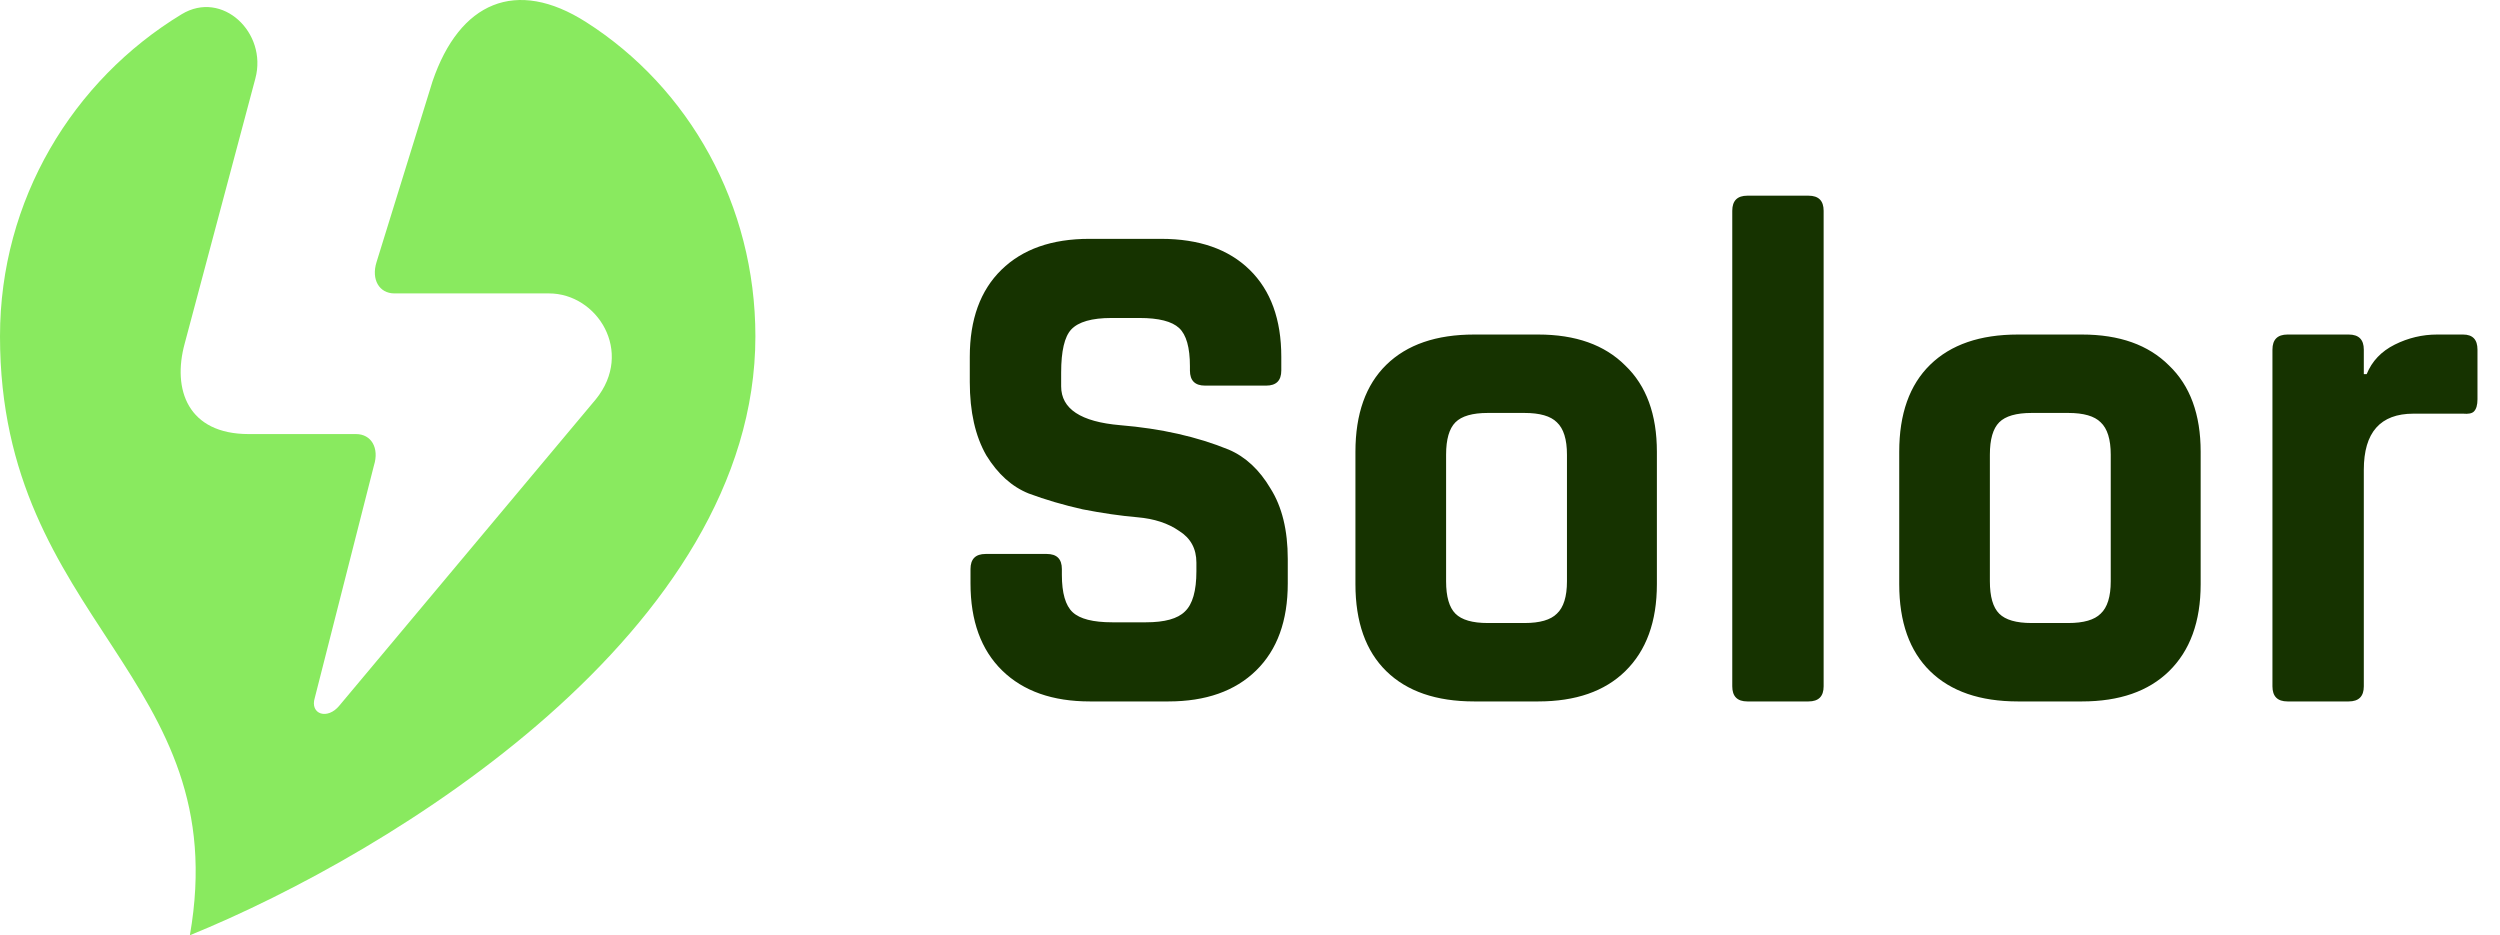
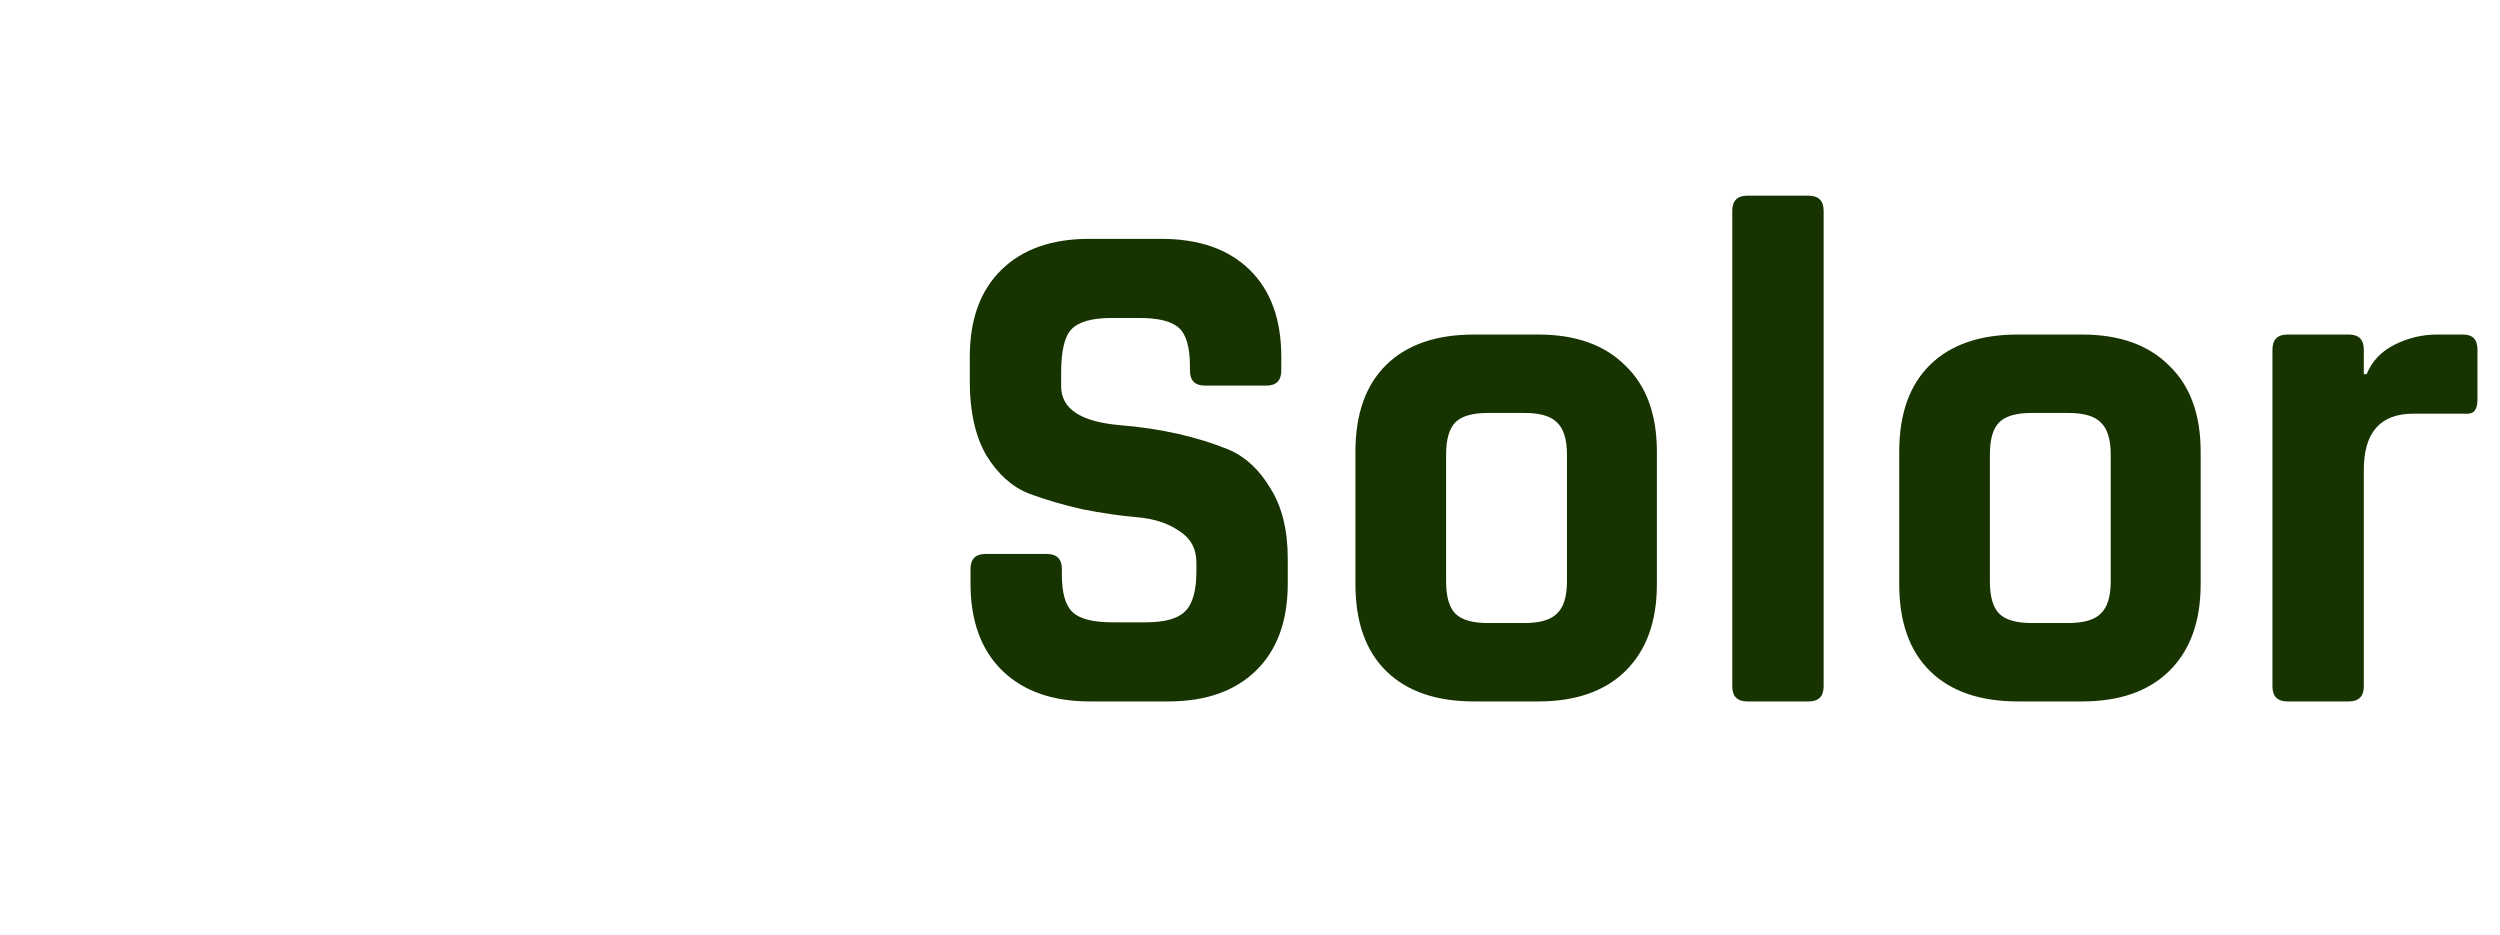
<svg xmlns="http://www.w3.org/2000/svg" width="139" height="52" viewBox="0 0 139 52" fill="none">
-   <path d="M32.588 1.229C28.688 -1.255 25.552 0.118 24.05 4.518L20.935 14.576C20.634 15.536 21.081 16.314 21.933 16.314H30.526C33.208 16.314 35.265 19.561 33.13 22.198L18.871 39.229C18.212 40.043 17.212 39.721 17.505 38.789L20.793 25.873C21.094 24.913 20.647 24.134 19.795 24.134H13.828C10.442 24.134 9.567 21.66 10.27 19.097L14.199 4.36C14.878 1.815 12.358 -0.578 10.101 0.791C4.045 4.465 0 11.11 0 18.696C0 34.604 13.082 37.58 10.557 52C21.803 47.422 42 35.062 42 18.696C41.999 11.402 38.323 4.883 32.588 1.229Z" fill="#89EA5F" />
  <path d="M53.96 32.44V31.64C53.96 31.08 54.24 30.8 54.8 30.8H58.2C58.76 30.8 59.04 31.08 59.04 31.64V31.96C59.04 32.973 59.24 33.667 59.64 34.04C60.04 34.413 60.773 34.6 61.84 34.6H63.72C64.76 34.6 65.48 34.4 65.88 34C66.307 33.6 66.52 32.853 66.52 31.76V31.28C66.52 30.507 66.2 29.92 65.56 29.52C64.947 29.093 64.173 28.84 63.24 28.76C62.307 28.68 61.293 28.533 60.2 28.32C59.133 28.08 58.133 27.787 57.2 27.44C56.267 27.067 55.48 26.36 54.84 25.32C54.227 24.253 53.92 22.893 53.92 21.24V19.84C53.92 17.76 54.507 16.147 55.68 15C56.853 13.853 58.48 13.28 60.56 13.28H64.56C66.667 13.28 68.307 13.853 69.48 15C70.653 16.147 71.24 17.76 71.24 19.84V20.6C71.24 21.16 70.96 21.44 70.4 21.44H67C66.44 21.44 66.16 21.16 66.16 20.6V20.36C66.16 19.32 65.96 18.613 65.56 18.24C65.16 17.867 64.427 17.68 63.36 17.68H61.8C60.707 17.68 59.96 17.893 59.56 18.32C59.187 18.72 59 19.52 59 20.72V21.48C59 22.733 60.093 23.453 62.28 23.64C64.547 23.827 66.56 24.28 68.32 25C69.253 25.4 70.027 26.12 70.64 27.16C71.28 28.173 71.6 29.48 71.6 31.08V32.44C71.6 34.52 71.013 36.133 69.84 37.28C68.667 38.427 67.04 39 64.96 39H60.6C58.52 39 56.893 38.427 55.72 37.28C54.547 36.133 53.96 34.52 53.96 32.44ZM85.522 39H81.963C79.856 39 78.229 38.44 77.082 37.32C75.936 36.2 75.362 34.587 75.362 32.48V25.12C75.362 23.013 75.936 21.4 77.082 20.28C78.229 19.16 79.856 18.6 81.963 18.6H85.522C87.603 18.6 89.216 19.173 90.362 20.32C91.536 21.44 92.123 23.04 92.123 25.12V32.48C92.123 34.56 91.536 36.173 90.362 37.32C89.216 38.44 87.603 39 85.522 39ZM82.722 34.64H84.763C85.616 34.64 86.216 34.467 86.562 34.12C86.936 33.773 87.123 33.173 87.123 32.32V25.28C87.123 24.427 86.936 23.827 86.562 23.48C86.216 23.133 85.616 22.96 84.763 22.96H82.722C81.869 22.96 81.269 23.133 80.922 23.48C80.576 23.827 80.403 24.427 80.403 25.28V32.32C80.403 33.173 80.576 33.773 80.922 34.12C81.269 34.467 81.869 34.64 82.722 34.64ZM100.554 39H97.154C96.594 39 96.314 38.72 96.314 38.16V11.72C96.314 11.16 96.594 10.88 97.154 10.88H100.554C101.114 10.88 101.394 11.16 101.394 11.72V38.16C101.394 38.72 101.114 39 100.554 39ZM115.757 39H112.197C110.09 39 108.464 38.44 107.317 37.32C106.17 36.2 105.597 34.587 105.597 32.48V25.12C105.597 23.013 106.17 21.4 107.317 20.28C108.464 19.16 110.09 18.6 112.197 18.6H115.757C117.837 18.6 119.45 19.173 120.597 20.32C121.77 21.44 122.357 23.04 122.357 25.12V32.48C122.357 34.56 121.77 36.173 120.597 37.32C119.45 38.44 117.837 39 115.757 39ZM112.957 34.64H114.997C115.85 34.64 116.45 34.467 116.797 34.12C117.17 33.773 117.357 33.173 117.357 32.32V25.28C117.357 24.427 117.17 23.827 116.797 23.48C116.45 23.133 115.85 22.96 114.997 22.96H112.957C112.104 22.96 111.504 23.133 111.157 23.48C110.81 23.827 110.637 24.427 110.637 25.28V32.32C110.637 33.173 110.81 33.773 111.157 34.12C111.504 34.467 112.104 34.64 112.957 34.64ZM130.588 39H127.188C126.628 39 126.348 38.72 126.348 38.16V19.44C126.348 18.88 126.628 18.6 127.188 18.6H130.588C131.148 18.6 131.428 18.88 131.428 19.44V20.8H131.588C131.882 20.08 132.402 19.533 133.148 19.16C133.895 18.787 134.682 18.6 135.508 18.6H136.948C137.482 18.6 137.748 18.88 137.748 19.44V22.2C137.748 22.52 137.682 22.747 137.548 22.88C137.442 22.987 137.242 23.027 136.948 23H134.188C132.348 23 131.428 24.04 131.428 26.12V38.16C131.428 38.72 131.148 39 130.588 39Z" fill="#163300" />
</svg>